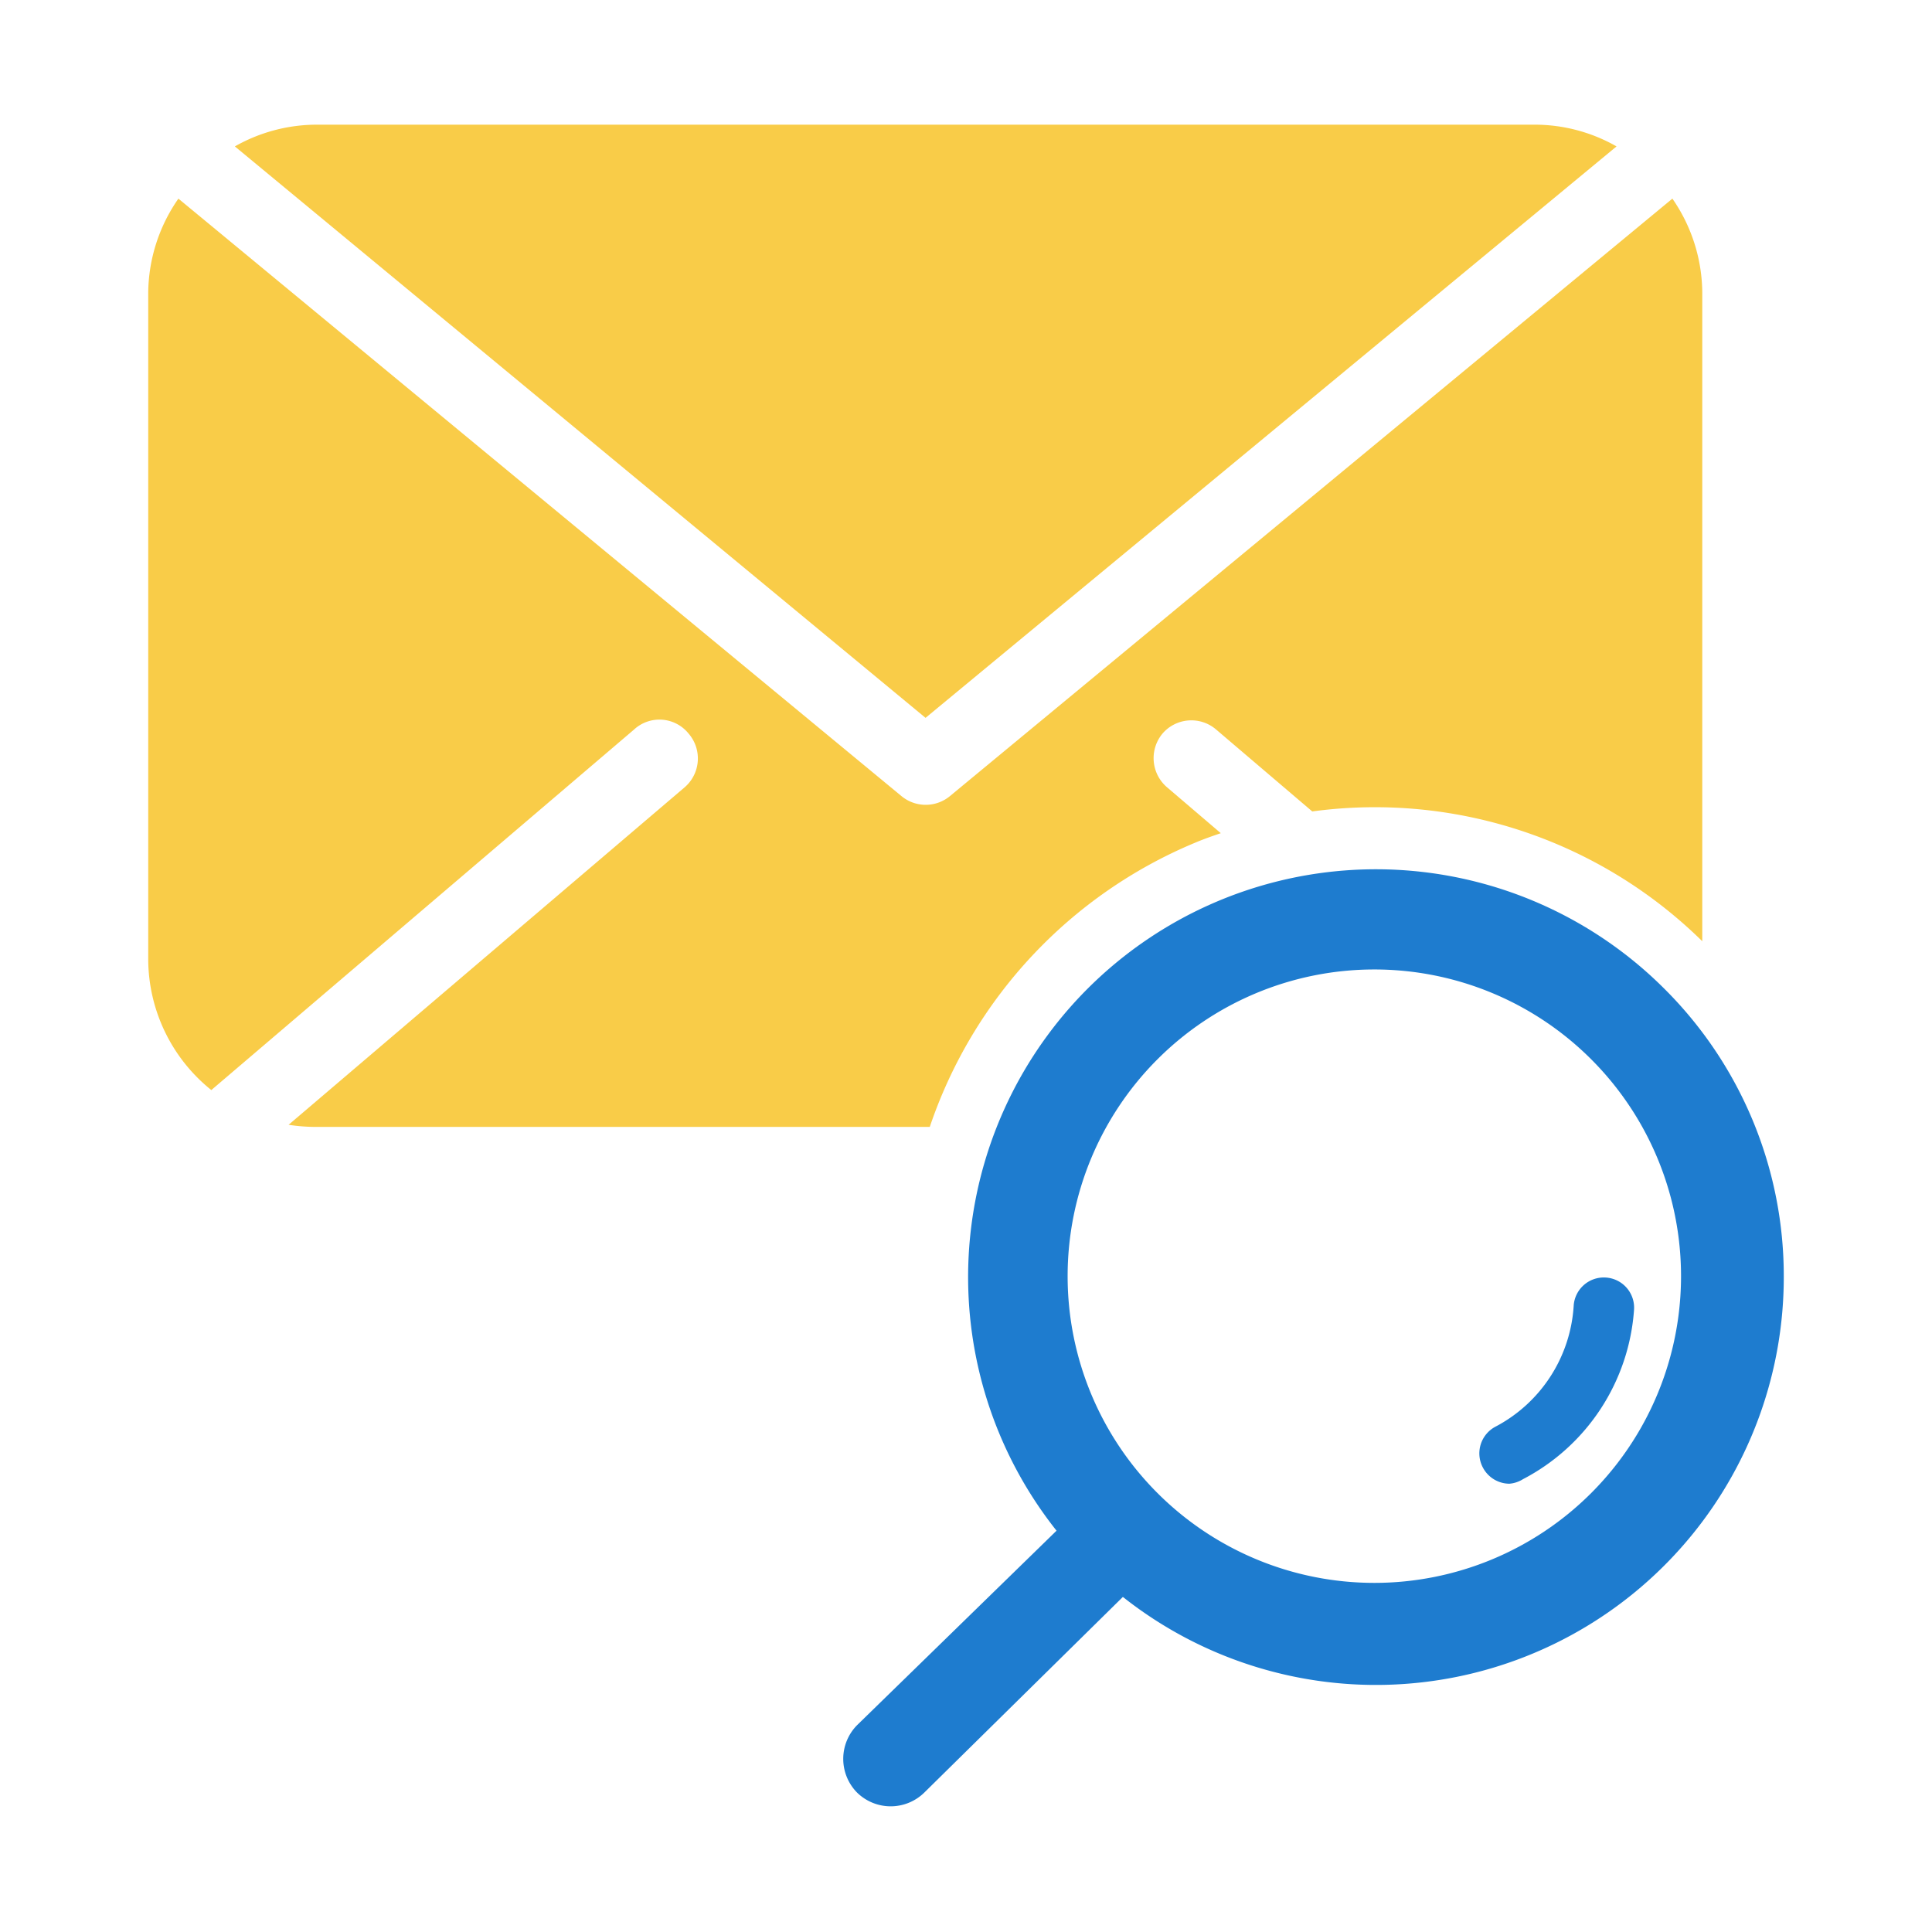
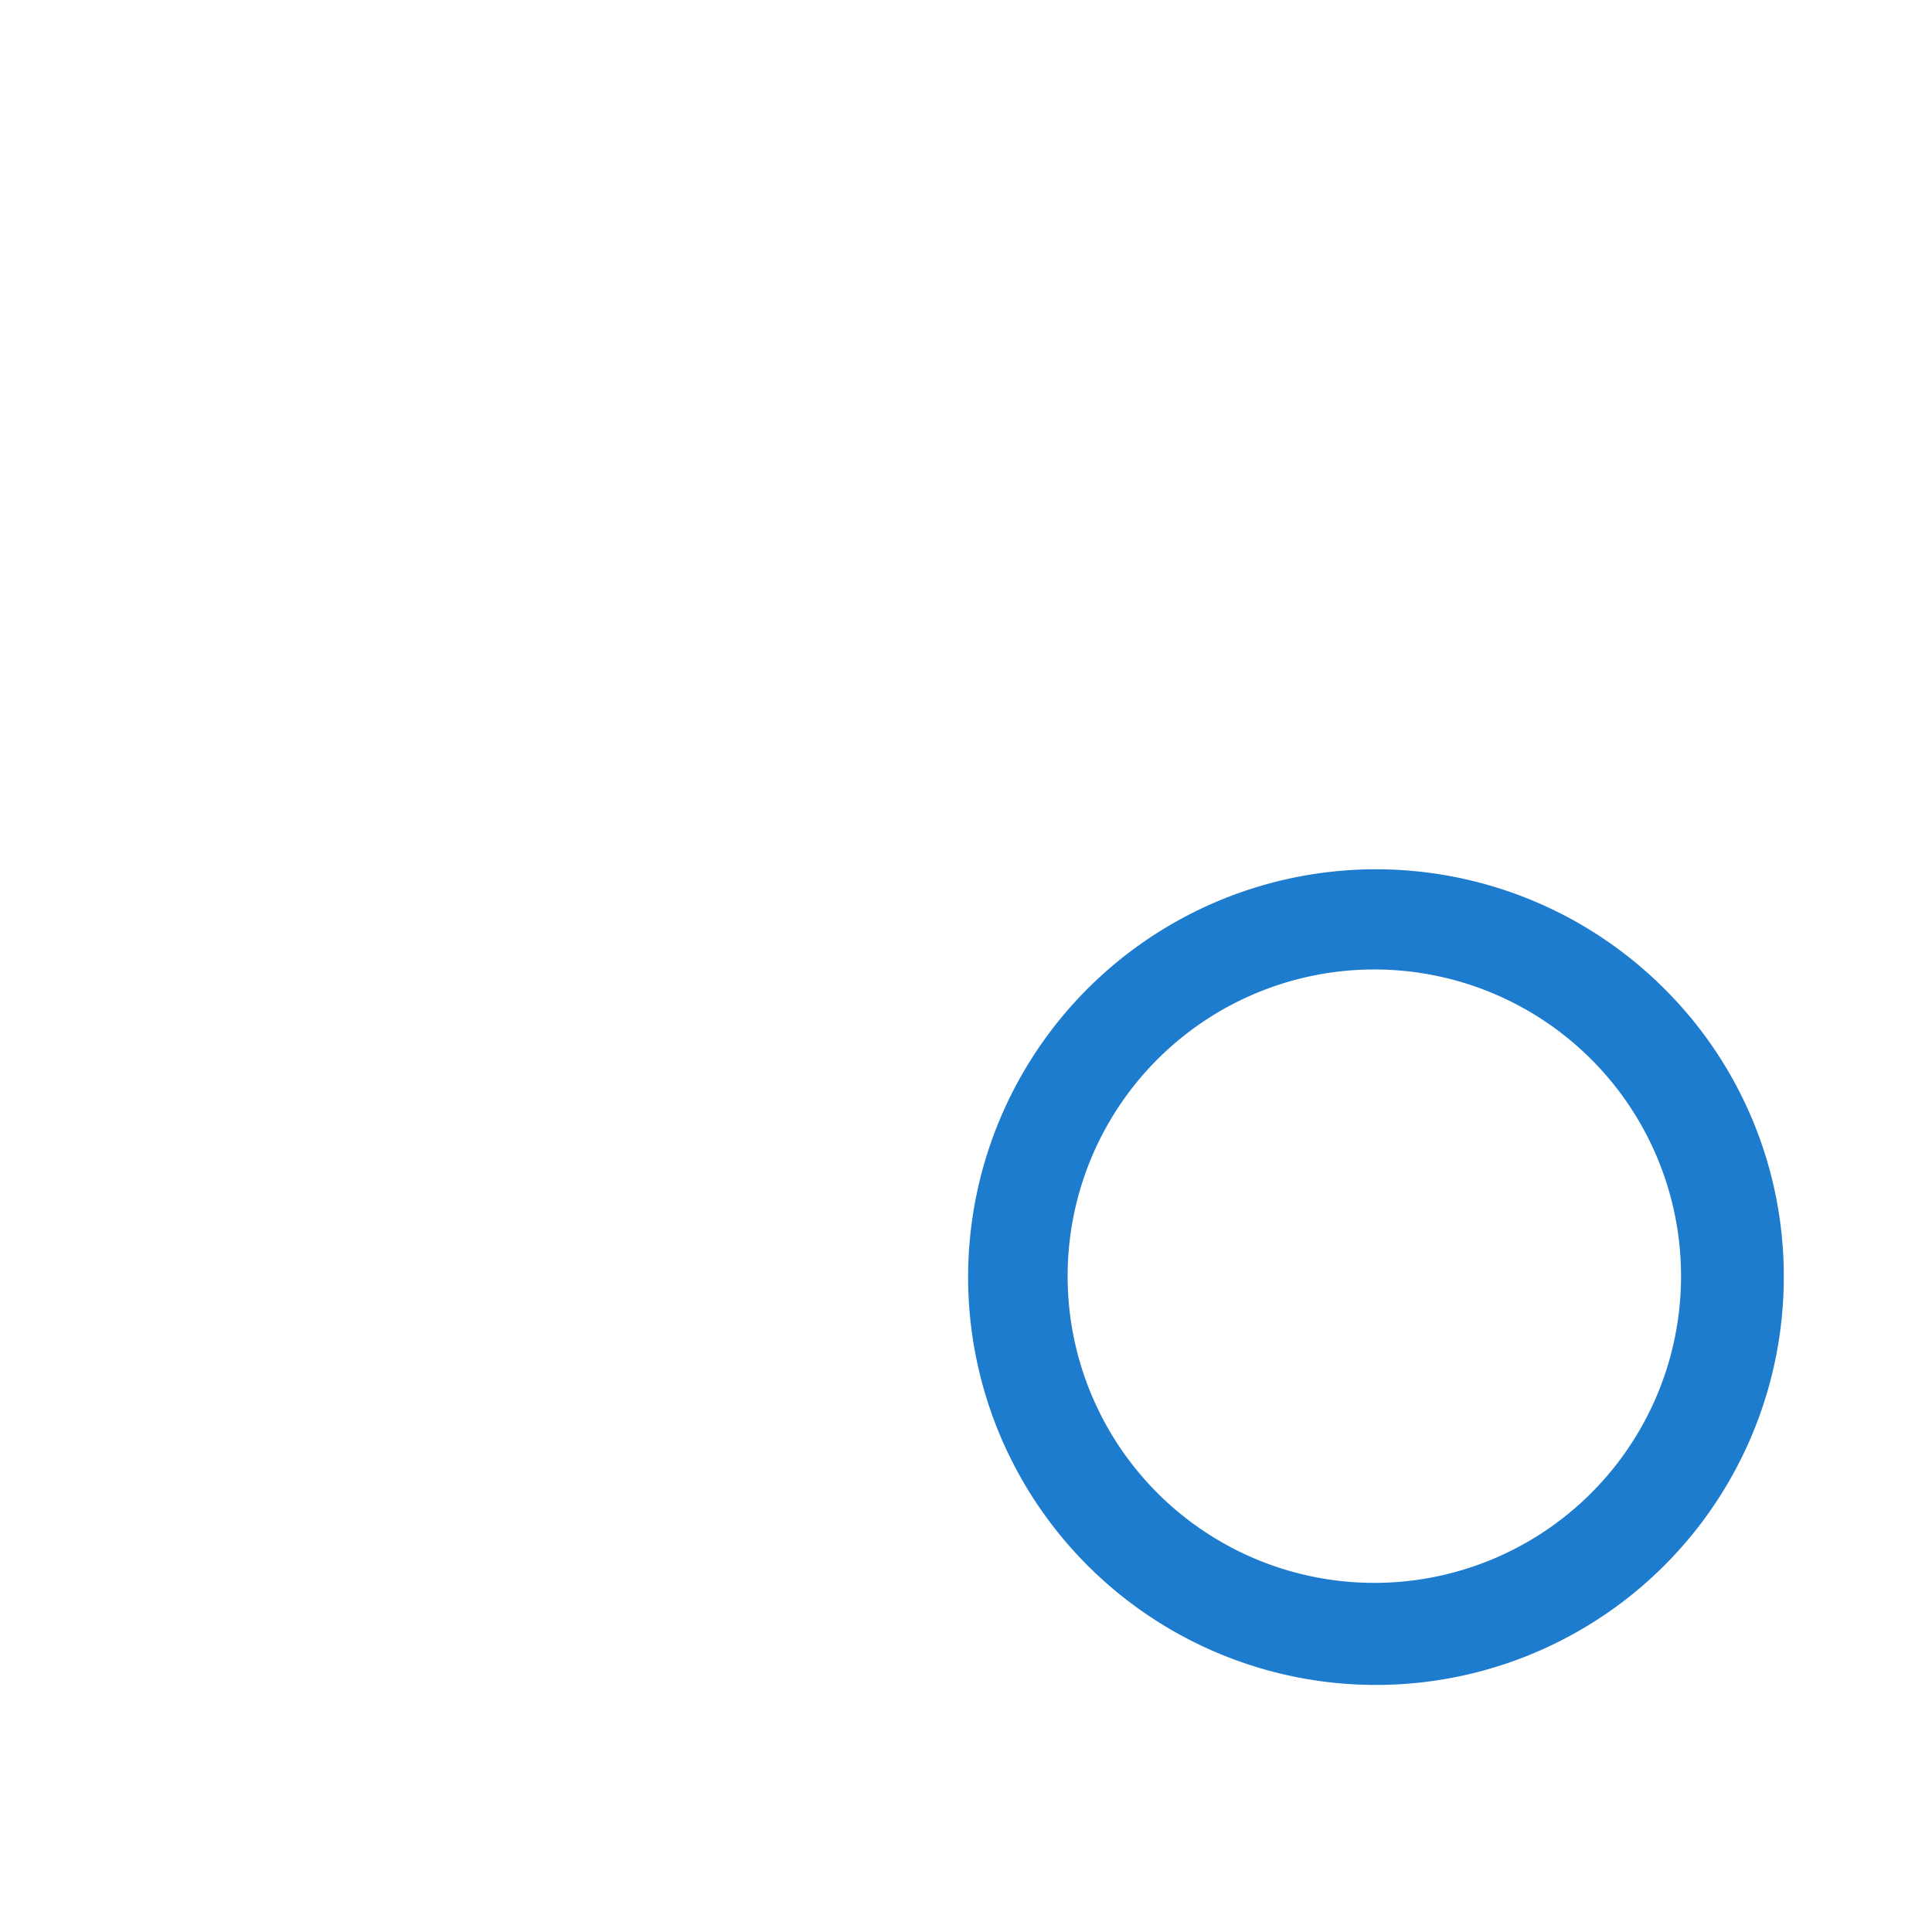
<svg xmlns="http://www.w3.org/2000/svg" id="Layer_1" data-name="Layer 1" viewBox="0 0 64 64">
  <defs>
    <style>.cls-1{fill:#f9cc48;}.cls-2{fill:#1e7ccf;}</style>
  </defs>
-   <path class="cls-1" d="M30.66,23.78,7.78,4.85a5.5,5.5,0,0,1,2.72-.72H50.83a5.47,5.47,0,0,1,2.72.72Z" />
-   <path class="cls-1" d="M56.39,9.7V31.18a15.46,15.46,0,0,0-12.92-4.3l-3.18-2.71a1.26,1.26,0,0,0-1.78.13,1.27,1.27,0,0,0,.15,1.78l1.78,1.52c-.29.1-.58.2-.86.32a15.61,15.61,0,0,0-8.78,9.41H10.5a5.86,5.86,0,0,1-.94-.07L22.68,26.08a1.26,1.26,0,0,0,.13-1.78A1.24,1.24,0,0,0,21,24.17L7,36.11a5.58,5.58,0,0,1-2.09-4.34V9.7a5.53,5.53,0,0,1,1-3.12h0L29.86,26.37a1.26,1.26,0,0,0,1.61,0L55.4,6.58l0,0A5.53,5.53,0,0,1,56.39,9.7Z" />
  <path class="cls-2" d="M55.09,32.71a13.51,13.51,0,1,0,4,9.56A13.42,13.42,0,0,0,55.09,32.71ZM52.71,49.46a10.16,10.16,0,1,1,0-14.37A10.16,10.16,0,0,1,52.71,49.46Z" />
-   <path class="cls-2" d="M50,49.15a1,1,0,0,1-.88-.54,1,1,0,0,1,.42-1.35,4.86,4.86,0,0,0,2.59-4,1,1,0,0,1,1.06-.94,1,1,0,0,1,.94,1.06A6.87,6.87,0,0,1,50.45,49,1,1,0,0,1,50,49.15Z" />
-   <path class="cls-2" d="M38.11,52l-7.49,7.38a1.59,1.59,0,0,1-2.23,0h0a1.59,1.59,0,0,1,0-2.23L36,49.73" />
</svg>